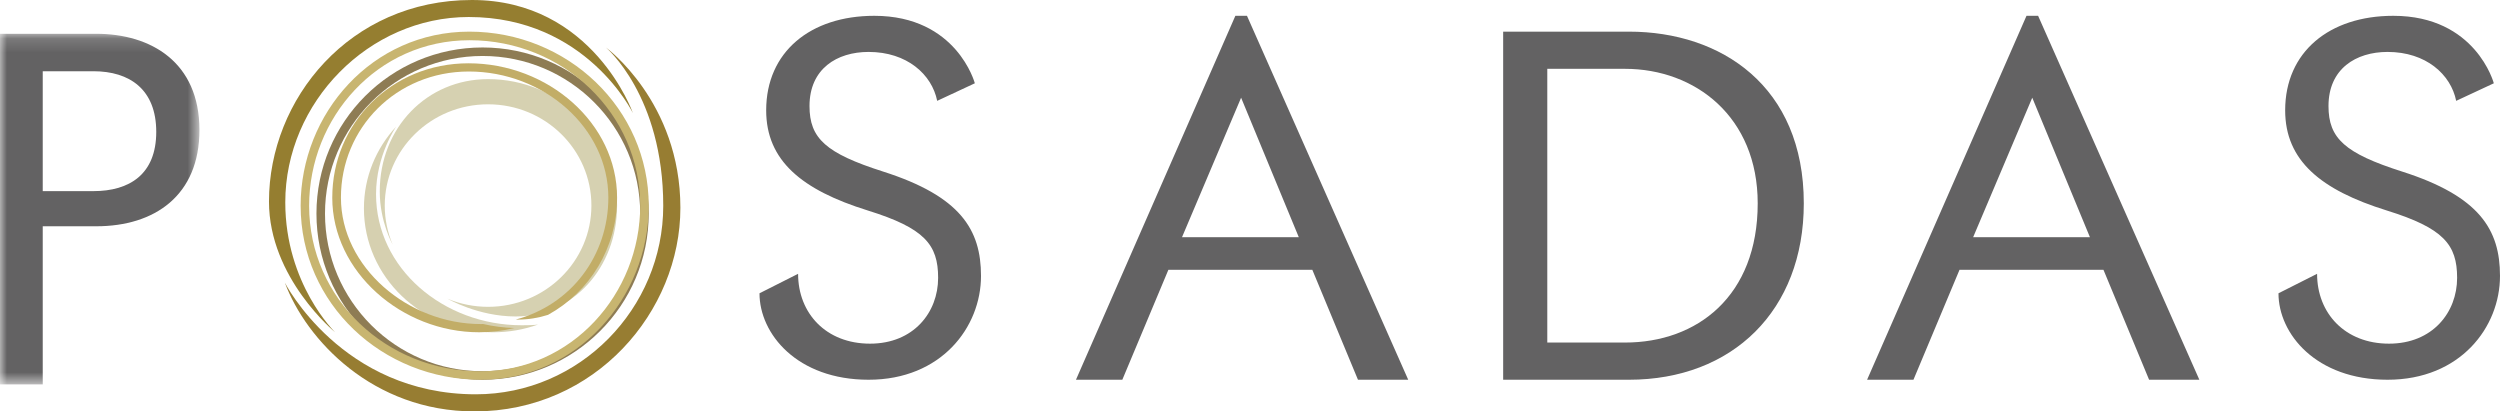
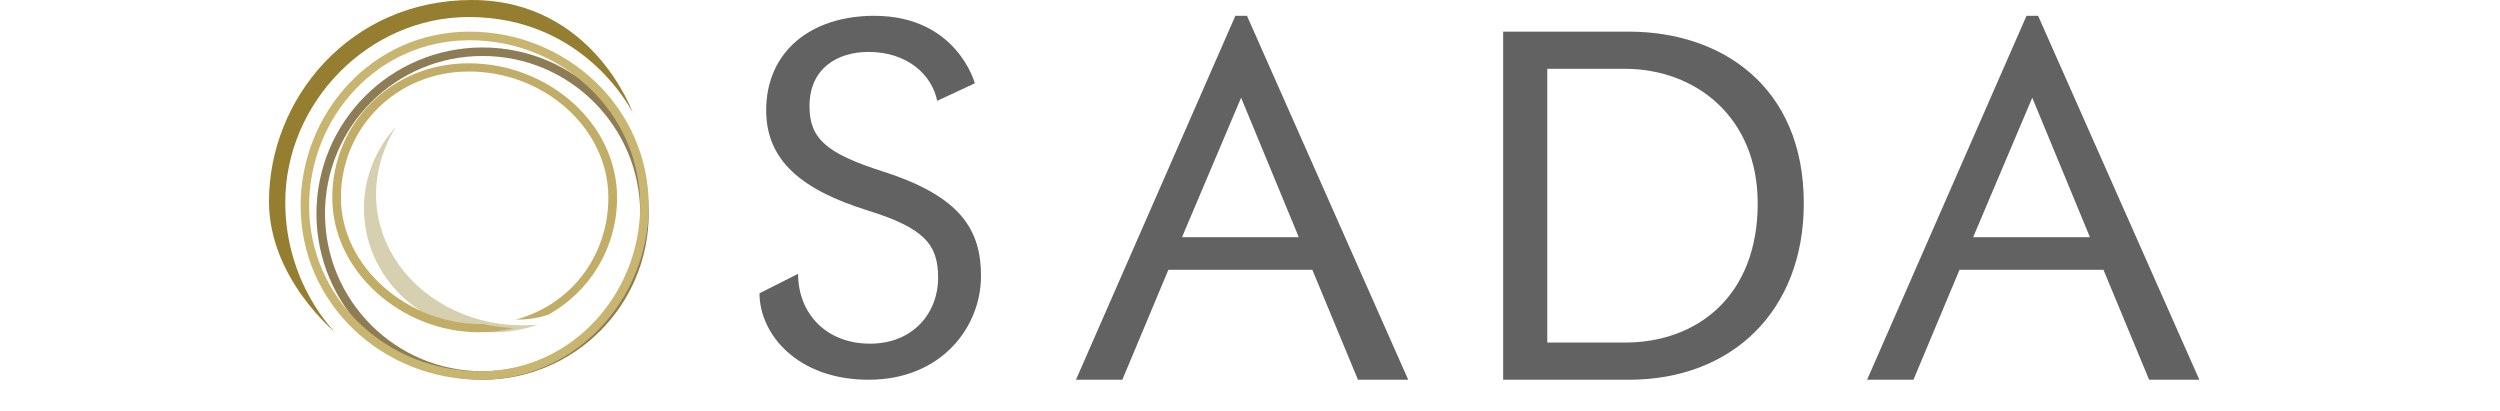
<svg xmlns="http://www.w3.org/2000/svg" xmlns:ns1="http://sodipodi.sourceforge.net/DTD/sodipodi-0.dtd" xmlns:ns2="http://www.inkscape.org/namespaces/inkscape" xmlns:xlink="http://www.w3.org/1999/xlink" width="4375.385" height="720" viewBox="0 0 4375.385 720" id="svg38" ns1:docname="posadas-white-logo.svg" ns2:version="1.1 (c68e22c387, 2021-05-23)">
  <title id="title2">Page 1</title>
  <desc id="desc4">Created with Sketch.</desc>
  <defs id="defs8">
-     <polygon id="path-1" points="1.3363171e-19,25.364 14.341,25.364 14.341,0.154 0,0.154 1.3363171e-19,0.154 " />
-     <polygon id="path-3" points="5.87,0.078 0.207,0.078 0.207,5.884 5.87,5.884 " />
-   </defs>
+     </defs>
  <g id="g36" stroke="none" stroke-width="1" fill="none" fill-rule="evenodd" style="fill:#000000" transform="scale(24.34)">
    <g id="01-Home-inicial" transform="translate(-215,-30)" style="fill:#000000">
      <g id="Page-1" transform="translate(215,30)" style="fill:#000000">
        <path d="m 22.754,15.359 c 0,-6.599 5.349,-11.946 11.945,-11.946 6.598,0 11.947,5.347 11.947,11.946 0,6.599 -5.349,11.946 -11.947,11.946 -6.596,0 -11.945,-5.347 -11.945,-11.946 m 0.615,0 c 0,6.26 5.073,11.334 11.33,11.334 6.26,0 11.333,-5.074 11.333,-11.334 0,-6.258 -5.073,-11.334 -11.333,-11.334 -6.257,0 -11.33,5.076 -11.33,11.334" id="Fill-1" fill="#FFFFFF" style="fill:#8e7c54;fill-opacity:1" />
        <path d="m 38.683,23.338 c -1.007,0.359 -2.095,0.555 -3.232,0.555 -5.126,0 -9.283,-3.991 -9.283,-8.912 0,-2.252 0.872,-4.311 2.318,-5.879 0,0 -1.447,2.074 -1.447,4.856 0,5.353 4.857,9.43 10.483,9.43 0.887,0 1.16,-0.051 1.16,-0.051" id="Fill-3" fill="#FFFFFF" style="fill:#d6d0b0;fill-opacity:1" />
-         <path d="m 28.242,17.6 c 0,0 -0.936,-1.638 -0.936,-3.829 0,-4.602 3.401,-8.082 7.788,-8.082 5.125,0 9.278,4.07 9.278,9.09 0,4.488 -3.205,7.976 -7.296,7.976 -2.71,0 -4.896,-1.276 -4.896,-1.276 0.891,0.374 1.88,0.583 2.914,0.583 4.106,0 7.431,-3.261 7.431,-7.282 0,-4.021 -3.325,-7.28 -7.431,-7.28 -4.103,0 -7.429,3.259 -7.429,7.28 0,1.001 0.206,1.953 0.577,2.821" id="Fill-5" fill="#FFFFFF" style="fill:#d6d1b1;fill-opacity:1" />
        <path d="m 45.509,8.133 c 0,0 -3.344,-6.91 -11.807,-6.91 -7.18,0 -13.189,6.138 -13.189,13.325 0,5.884 3.584,9.344 3.584,9.344 0,0 -4.756,-3.894 -4.756,-9.399 C 19.341,7.122 25.142,0 33.932,0 42.649,0 45.509,8.133 45.509,8.133" id="Fill-7" fill="#FFFFFF" style="fill:#957e30;fill-opacity:1" />
-         <path d="m 20.479,20.321 c 0,0 4.086,8.031 13.736,8.031 7.473,0 13.475,-6.174 13.475,-13.548 0,-7.933 -4.123,-11.39 -4.123,-11.39 0,0 5.356,3.904 5.356,11.531 0,7.451 -6.115,14.637 -14.803,14.637 -7.315,0 -12.11,-5.158 -13.64,-9.26" id="Fill-9" fill="#FFFFFF" style="fill:#977d32;fill-opacity:1" />
        <path d="m 23.892,14.209 c 0,-5.333 4.237,-9.658 9.795,-9.658 5.738,0 10.684,4.325 10.684,9.658 0,3.609 -1.949,6.766 -4.964,8.43 -0.688,0.221 -1.427,0.341 -2.184,0.341 l -0.138,-0.003 c 3.975,-1.055 6.658,-4.591 6.658,-8.768 0,-5.007 -4.643,-9.067 -10.029,-9.067 -5.218,0 -9.199,4.06 -9.199,9.067 0,5.009 4.839,9.092 10.057,9.092 l 0.168,-0.003 c 0.726,0.168 1.478,0.266 2.245,0.288 -0.805,0.198 -1.654,0.306 -2.535,0.306 -5.56,0 -10.559,-4.35 -10.559,-9.683" id="Fill-11" fill="#FFFFFF" style="fill:#c2ad67;fill-opacity:1" />
        <path d="m 21.617,14.79 c 0,-6.645 5.15,-12.515 12.126,-12.515 7.069,0 12.904,5.535 12.904,12.515 0,6.655 -5.18,12.515 -12.091,12.515 -7.049,0 -12.939,-5.447 -12.939,-12.515 m 0.611,0.005 c 0,6.721 5.603,11.903 12.306,11.903 6.573,0 11.498,-5.573 11.498,-11.903 0,-6.638 -5.547,-11.903 -12.271,-11.903 -6.636,0 -11.533,5.583 -11.533,11.903" id="Fill-13" fill="#FFFFFF" style="fill:#c8b570;fill-opacity:1" />
        <g id="Group-17" transform="translate(0,2.275)" style="fill:#000000">
          <mask id="mask-2" fill="#ffffff">
            <use xlink:href="#path-1" id="use17" x="0" y="0" width="100%" height="100%" />
          </mask>
          <g id="Clip-16" style="fill:#000000" />
          <path d="m 3.073,2.847 v 8.621 h 3.641 c 2.586,0 4.521,-1.201 4.521,-4.26 0,-3.056 -1.915,-4.361 -4.521,-4.361 z m 0,11.148 V 25.364 H -9.8602794e-4 V 0.154 H 6.921 c 3.927,0 7.42,2.04 7.42,6.918 0,4.701 -3.21,6.923 -7.42,6.923 z" id="Fill-15" fill="#FFFFFF" mask="url(#mask-2)" style="fill:#636263;fill-opacity:1" />
        </g>
        <path d="M 111.257,4.949 V 24.631 h 5.586 c 5.184,0 9.544,-3.332 9.544,-10.009 0,-6.221 -4.489,-9.673 -9.544,-9.673 z M 108.084,27.305 V 2.275 h 9.045 c 6.622,0 12.572,3.911 12.572,12.347 0,7.714 -5.141,12.683 -12.572,12.683 z" id="Fill-18" fill="#FFFFFF" style="fill:#636263;fill-opacity:1" />
        <path d="m 84.991,17.058 h 8.399 L 89.241,7.026 Z m 9.37,2.34 H 84.013 l -3.312,7.905 -3.335,0.003 11.462,-26.168 h 0.836 l 11.594,26.168 -3.615,-0.003 z" id="Fill-20" fill="#FFFFFF" style="fill:#636263;fill-opacity:1" />
        <path d="m 141.877,17.058 h 8.399 L 146.128,7.026 Z m 9.37,2.34 h -10.348 l -3.312,7.905 -3.335,0.003 11.462,-26.168 h 0.836 l 11.594,26.168 -3.615,-0.003 z" id="Fill-22" fill="#FFFFFF" style="fill:#636263;fill-opacity:1" />
-         <path d="m 67.388,7.251 c -0.383,-1.897 -2.168,-3.517 -4.933,-3.517 -2.275,0 -4.248,1.21 -4.248,3.891 0,2.323 1.165,3.393 5.296,4.712 5.566,1.777 7.036,4.18 7.036,7.505 0,3.679 -2.848,7.463 -8.084,7.463 -5.141,0 -7.844,-3.298 -7.844,-6.216 l 2.776,-1.401 c 0,2.843 2.013,5.023 5.171,5.023 3.136,0 4.898,-2.25 4.898,-4.732 0,-2.402 -0.988,-3.575 -5.053,-4.842 -4.748,-1.476 -7.311,-3.587 -7.311,-7.204 0,-4.202 3.181,-6.796 7.774,-6.796 5.944,0 7.229,4.852 7.229,4.852 z" id="Fill-24" fill="#FFFFFF" style="fill:#636263;fill-opacity:1" />
-         <path d="m 176.61,7.251 c -0.383,-1.897 -2.168,-3.517 -4.933,-3.517 -2.273,0 -4.248,1.21 -4.248,3.891 0,2.323 1.168,3.393 5.296,4.712 5.569,1.777 7.036,4.18 7.036,7.505 0,3.679 -2.848,7.463 -8.084,7.463 -5.141,0 -7.844,-3.298 -7.844,-6.216 l 2.776,-1.401 c 0,2.843 2.013,5.023 5.171,5.023 3.136,0 4.898,-2.25 4.898,-4.732 0,-2.402 -0.988,-3.575 -5.053,-4.842 -4.748,-1.476 -7.311,-3.587 -7.311,-7.204 0,-4.202 3.181,-6.796 7.774,-6.796 5.944,0 7.229,4.852 7.229,4.852 z" id="Fill-26" fill="#FFFFFF" style="fill:#636263;fill-opacity:1" />
+         <path d="m 67.388,7.251 c -0.383,-1.897 -2.168,-3.517 -4.933,-3.517 -2.275,0 -4.248,1.21 -4.248,3.891 0,2.323 1.165,3.393 5.296,4.712 5.566,1.777 7.036,4.18 7.036,7.505 0,3.679 -2.848,7.463 -8.084,7.463 -5.141,0 -7.844,-3.298 -7.844,-6.216 l 2.776,-1.401 c 0,2.843 2.013,5.023 5.171,5.023 3.136,0 4.898,-2.25 4.898,-4.732 0,-2.402 -0.988,-3.575 -5.053,-4.842 -4.748,-1.476 -7.311,-3.587 -7.311,-7.204 0,-4.202 3.181,-6.796 7.774,-6.796 5.944,0 7.229,4.852 7.229,4.852 " id="Fill-24" fill="#FFFFFF" style="fill:#636263;fill-opacity:1" />
        <g id="Group-30" transform="translate(183.174,21.617)" style="fill:#000000">
          <mask id="mask-4" fill="#ffffff">
            <use xlink:href="#path-3" id="use28" x="0" y="0" width="100%" height="100%" />
          </mask>
          <g id="Clip-29" style="fill:#000000" />
        </g>
      </g>
    </g>
  </g>
</svg>